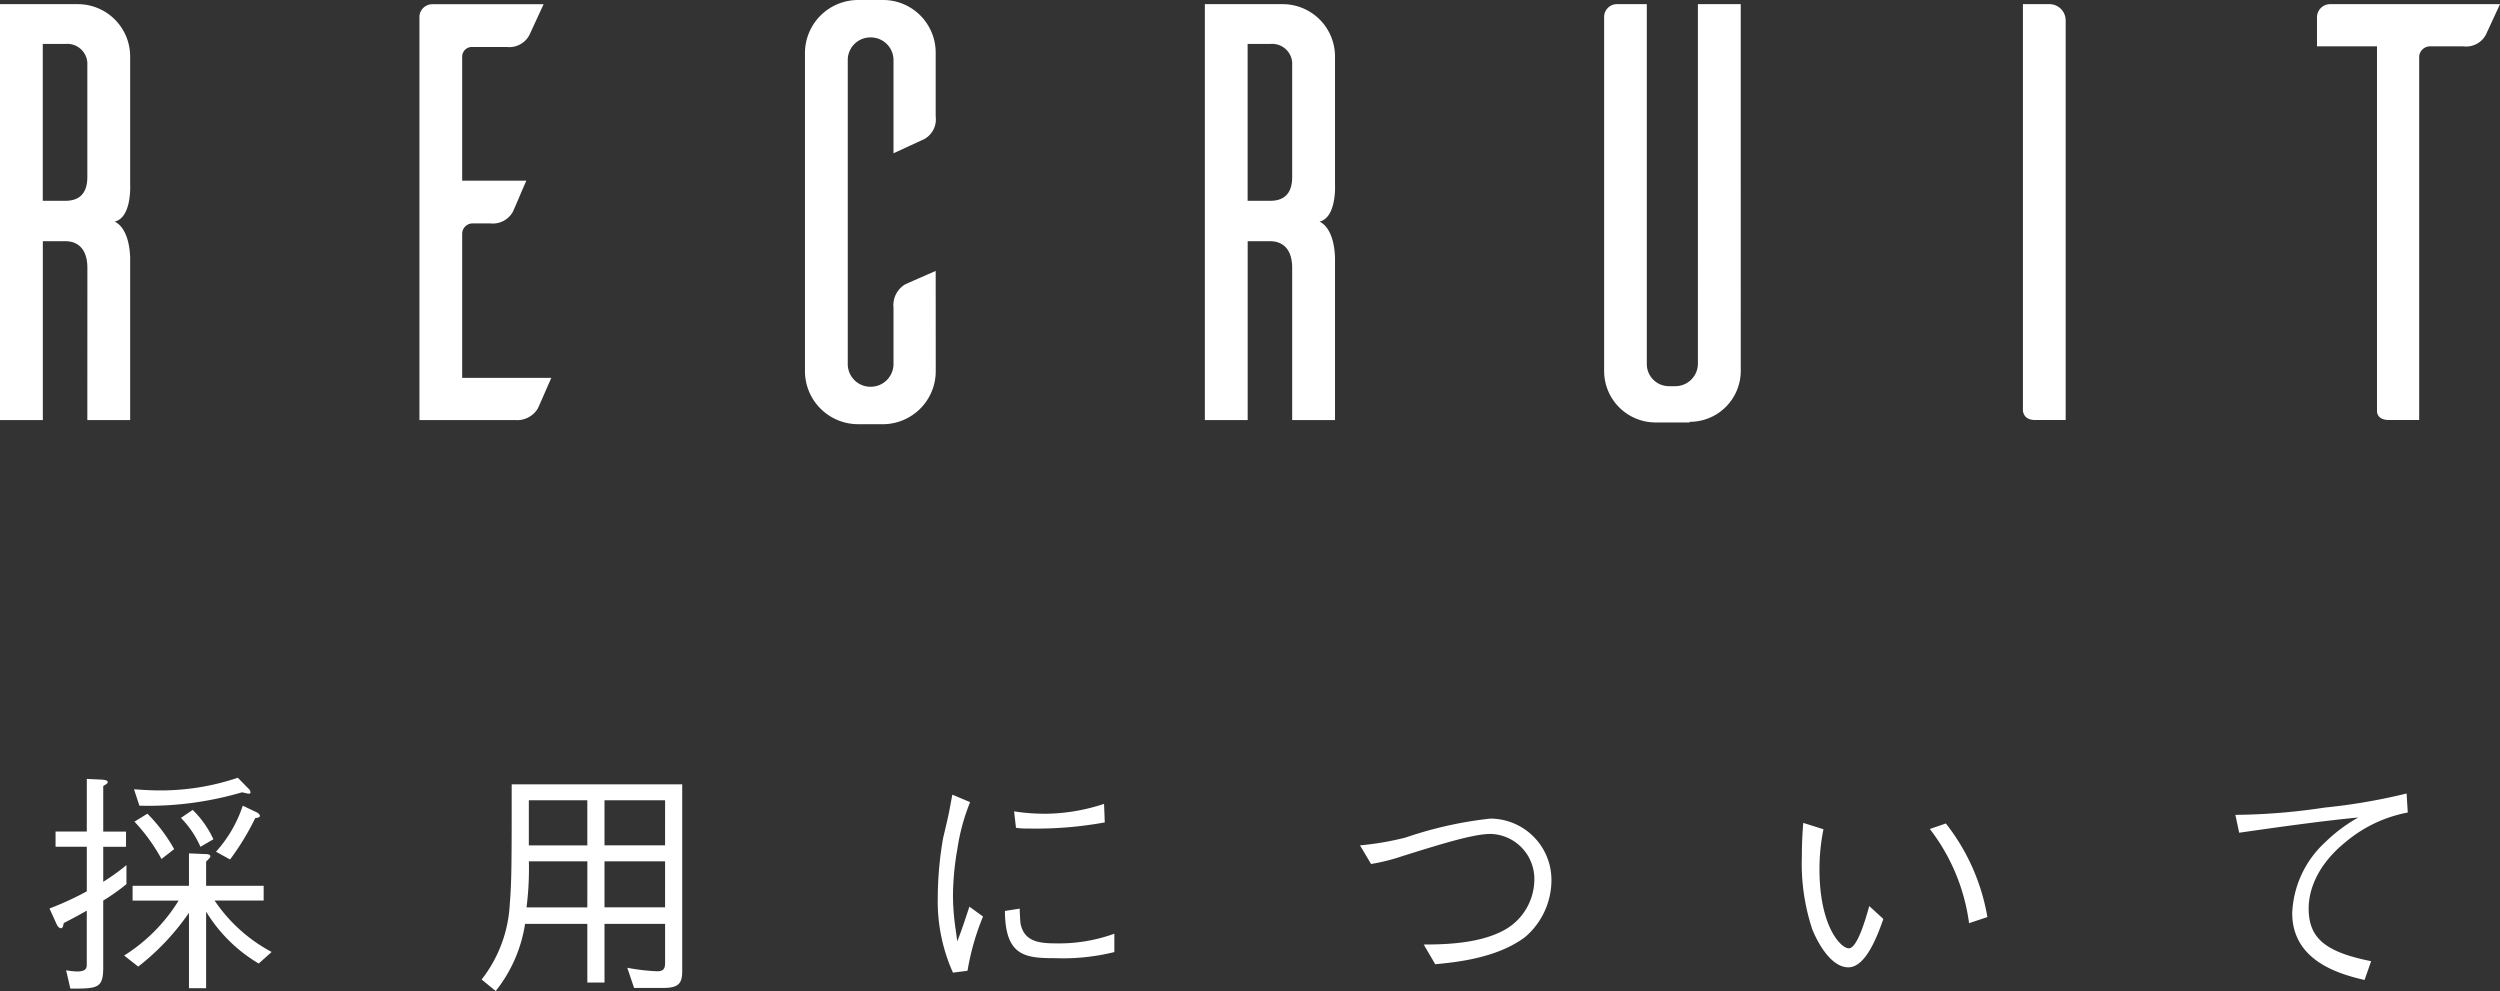
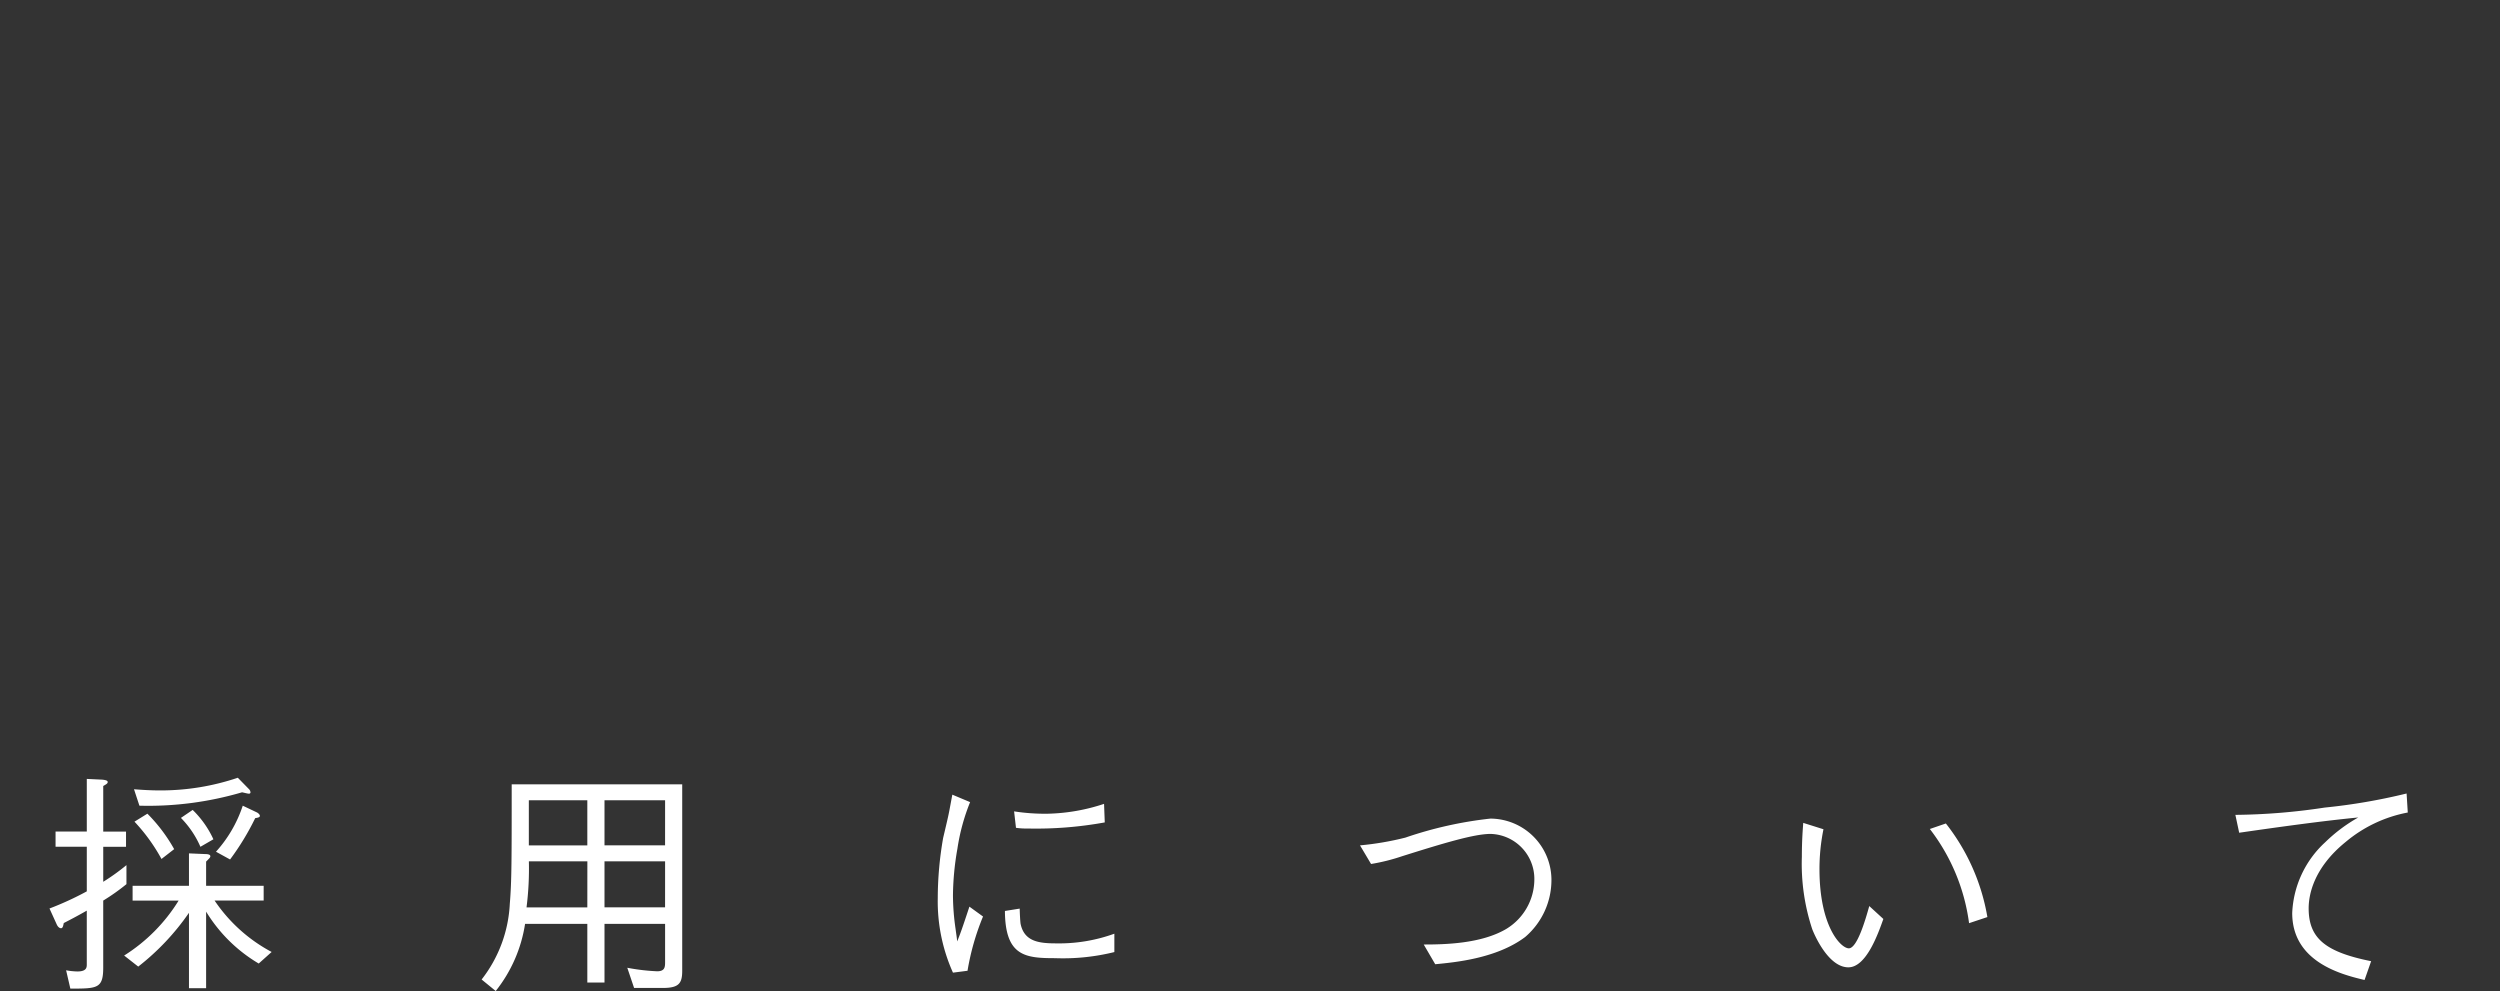
<svg xmlns="http://www.w3.org/2000/svg" width="180.944" height="71.727" viewBox="0 0 180.944 71.727">
  <rect x="0" y="0" width="180.944" height="71.727" fill="#333333" stroke="none" />
  <g id="グループ_1978" data-name="グループ 1978" transform="translate(-217.248 -241.599)">
    <path id="パス_12816" data-name="パス 12816" d="M72.693,5.344a7.088,7.088,0,0,0-1.5-2.125l-.85.578a6.912,6.912,0,0,1,1.411,2.091ZM66.4,8.591V7.214A15.338,15.338,0,0,1,64.72,8.421V5.888h1.649v-1.1H64.72v-3.3c.238-.136.323-.187.323-.289,0-.136-.272-.153-.374-.17L63.53.975V4.783H61.269v1.1H63.53v3.23a22.389,22.389,0,0,1-2.7,1.241l.51,1.122c.1.238.238.306.323.306.119,0,.153-.136.2-.374.459-.238.986-.51,1.666-.9v3.876c0,.221,0,.527-.68.527a4.97,4.97,0,0,1-.816-.085l.306,1.326c1.955,0,2.38,0,2.38-1.53V9.781A15.018,15.018,0,0,0,66.4,8.591Zm9.656-4.947c0-.1-.153-.221-.238-.255l-1-.476A9.318,9.318,0,0,1,72.88,6.245l1.02.561a18.615,18.615,0,0,0,1.819-2.992C75.94,3.78,76.059,3.746,76.059,3.644Zm-.68-1.7a.329.329,0,0,0-.1-.221L74.461.89a17.433,17.433,0,0,1-5.627.918c-.748,0-1.445-.051-1.887-.085l.391,1.19a24.07,24.07,0,0,0,7.429-.969c.1.017.408.1.493.1C75.328,2.046,75.379,2.012,75.379,1.944ZM69.854,6.058a11.717,11.717,0,0,0-1.938-2.567l-.935.578a13.074,13.074,0,0,1,1.955,2.7ZM76.909,13.5a11.455,11.455,0,0,1-4.131-3.723h3.553V8.71H72.166V6.959c.272-.272.306-.306.306-.391,0-.136-.238-.153-.357-.153l-1.19-.051V8.71h-4.08V9.781h3.332a12.359,12.359,0,0,1-3.944,3.978l1.02.8a17.584,17.584,0,0,0,3.672-3.893v5.457h1.241V10.58a11.014,11.014,0,0,0,3.808,3.757Zm29.716,1.36V1.366H94.283c0,5.457,0,7.021-.136,8.636a9.661,9.661,0,0,1-2.04,5.491l1.02.833a10.31,10.31,0,0,0,2.125-4.862h4.505v4.25H101v-4.25h4.386v2.788c0,.357-.034.646-.578.646a14.78,14.78,0,0,1-2.159-.255l.493,1.462h2.108C106.387,16.1,106.625,15.765,106.625,14.864Zm-1.241-9.078H101V2.522h4.386Zm0,4.488H101V6.942h4.386ZM99.757,5.786H95.524V2.522h4.233Zm0,4.488h-4.4a22.245,22.245,0,0,0,.17-3.332h4.233Zm26.418-8.16c-.034.187-.051.272-.187,1-.068.374-.1.544-.476,2.125a25.493,25.493,0,0,0-.391,4.369,12.591,12.591,0,0,0,1.1,5.389l1.054-.136a17.942,17.942,0,0,1,1.122-3.927l-.986-.714c-.527,1.6-.663,1.972-.884,2.516-.034-.34-.051-.408-.119-.918a17.249,17.249,0,0,1-.187-2.431,20.333,20.333,0,0,1,.323-3.366,14.764,14.764,0,0,1,.918-3.366Zm4.607,2.4a5.081,5.081,0,0,0,.85.051,27.692,27.692,0,0,0,5.576-.442l-.051-1.343a13.816,13.816,0,0,1-4.08.714,14.55,14.55,0,0,1-2.431-.17Zm-.8,6.018c.017,3.264,1.462,3.417,3.621,3.417a15.426,15.426,0,0,0,4.3-.442V12.178a11.754,11.754,0,0,1-4.233.7c-1.224,0-2.278-.136-2.55-1.394-.034-.153-.068-.952-.068-1.122Zm26.5-3.4a14.083,14.083,0,0,0,2.244-.561c3.077-.969,5.236-1.615,6.409-1.615A3.257,3.257,0,0,1,168.3,8.268a4.206,4.206,0,0,1-2.04,3.57c-1.819,1.071-4.454,1.122-5.967,1.122l.833,1.428c1.394-.136,4.437-.408,6.511-1.972a5.427,5.427,0,0,0,1.9-4.2,4.44,4.44,0,0,0-4.42-4.369,28.454,28.454,0,0,0-6.154,1.377,21.344,21.344,0,0,1-3.281.561Zm31.28-2.975c-.034.476-.1,1.275-.1,2.448a15.085,15.085,0,0,0,.748,5.236c.068.187,1.1,2.771,2.618,2.771,1.292,0,2.142-2.4,2.533-3.5l-1.02-.935c-.255.918-.867,3.06-1.479,3.06-.578,0-2.125-1.581-2.125-5.729a14.46,14.46,0,0,1,.289-2.89Zm9.163.442a14.207,14.207,0,0,1,2.839,6.817l1.326-.442A15,15,0,0,0,198.085,4.2Zm22.389.272c2.822-.408,6.12-.867,8.619-1.105a11.5,11.5,0,0,0-2.4,1.8,7.364,7.364,0,0,0-2.38,5.117c0,3.553,3.587,4.454,5.236,4.845l.476-1.36c-3.3-.663-4.522-1.649-4.522-3.825,0-.884.289-2.873,2.686-4.811a9.8,9.8,0,0,1,4.488-2.125l-.085-1.377a42.792,42.792,0,0,1-5.933,1.02,45.19,45.19,0,0,1-6.46.527Z" transform="translate(160 297)" fill="#fff" />
-     <path id="パス_12815" data-name="パス 12815" d="M-82.431,0h3.1V-11.524s.086-2.236-1.118-2.838c1.247-.3,1.118-2.666,1.118-2.666v-9.288A3.79,3.79,0,0,0-83.119-30.1h-5.633V0h3.1V-12.943h1.634c.817,0,1.591.473,1.591,1.935Zm-3.225-15.867V-27.219h1.634a1.452,1.452,0,0,1,1.591,1.548v8.084c0,1.376-.774,1.72-1.591,1.72ZM-55.3-3.053V-13.5a.754.754,0,0,1,.731-.731h1.29a1.675,1.675,0,0,0,1.634-.817c.129-.258.645-1.505.989-2.279H-55.3v-8.944A.7.7,0,0,1-54.567-27h2.494a1.644,1.644,0,0,0,1.634-.86l1.032-2.236h-8.041a.94.94,0,0,0-.946.86V0h6.88a1.753,1.753,0,0,0,1.677-.817c.129-.258.645-1.462.989-2.236Zm34.271-7.74c-.774.344-1.978.86-2.236.989a1.753,1.753,0,0,0-.817,1.677v4.042a1.652,1.652,0,0,1-1.677,1.677,1.643,1.643,0,0,1-1.634-1.677V-26.058a1.633,1.633,0,0,1,1.634-1.634,1.643,1.643,0,0,1,1.677,1.634v6.751l2.236-1.032a1.628,1.628,0,0,0,.817-1.634v-4.6a3.81,3.81,0,0,0-3.7-3.827h-1.892a3.845,3.845,0,0,0-3.87,3.827V-3.526A3.845,3.845,0,0,0-26.617.3h1.892a3.838,3.838,0,0,0,3.7-3.827ZM4.773,0h3.1V-11.524s.086-2.236-1.118-2.838c1.247-.3,1.118-2.666,1.118-2.666v-9.288A3.79,3.79,0,0,0,4.085-30.1H-1.548V0h3.1V-12.943H3.182c.817,0,1.591.473,1.591,1.935ZM1.548-15.867V-27.219H3.182a1.452,1.452,0,0,1,1.591,1.548v8.084c0,1.376-.774,1.72-1.591,1.72ZM37.238-30.1h-3.1V-4.085a1.633,1.633,0,0,1-1.634,1.634h-.473a1.6,1.6,0,0,1-1.591-1.634V-30.1H28.251a.931.931,0,0,0-.9.86V-3.526a3.727,3.727,0,0,0,3.827,3.7H33.54V.129a3.689,3.689,0,0,0,3.7-3.655Zm20.425,0V-.645c.043.215.172.645.9.645h2.193V-28.9a1.179,1.179,0,0,0-1.247-1.2Zm34.529,0h-12.3a.954.954,0,0,0-.946.946v2.107h4.343v26.4c0,.215.129.645.86.645h2.193V-26.316a.793.793,0,0,1,.774-.731h2.408a1.628,1.628,0,0,0,1.634-.817Z" transform="translate(306 272)" fill="#fff" />
  </g>
</svg>